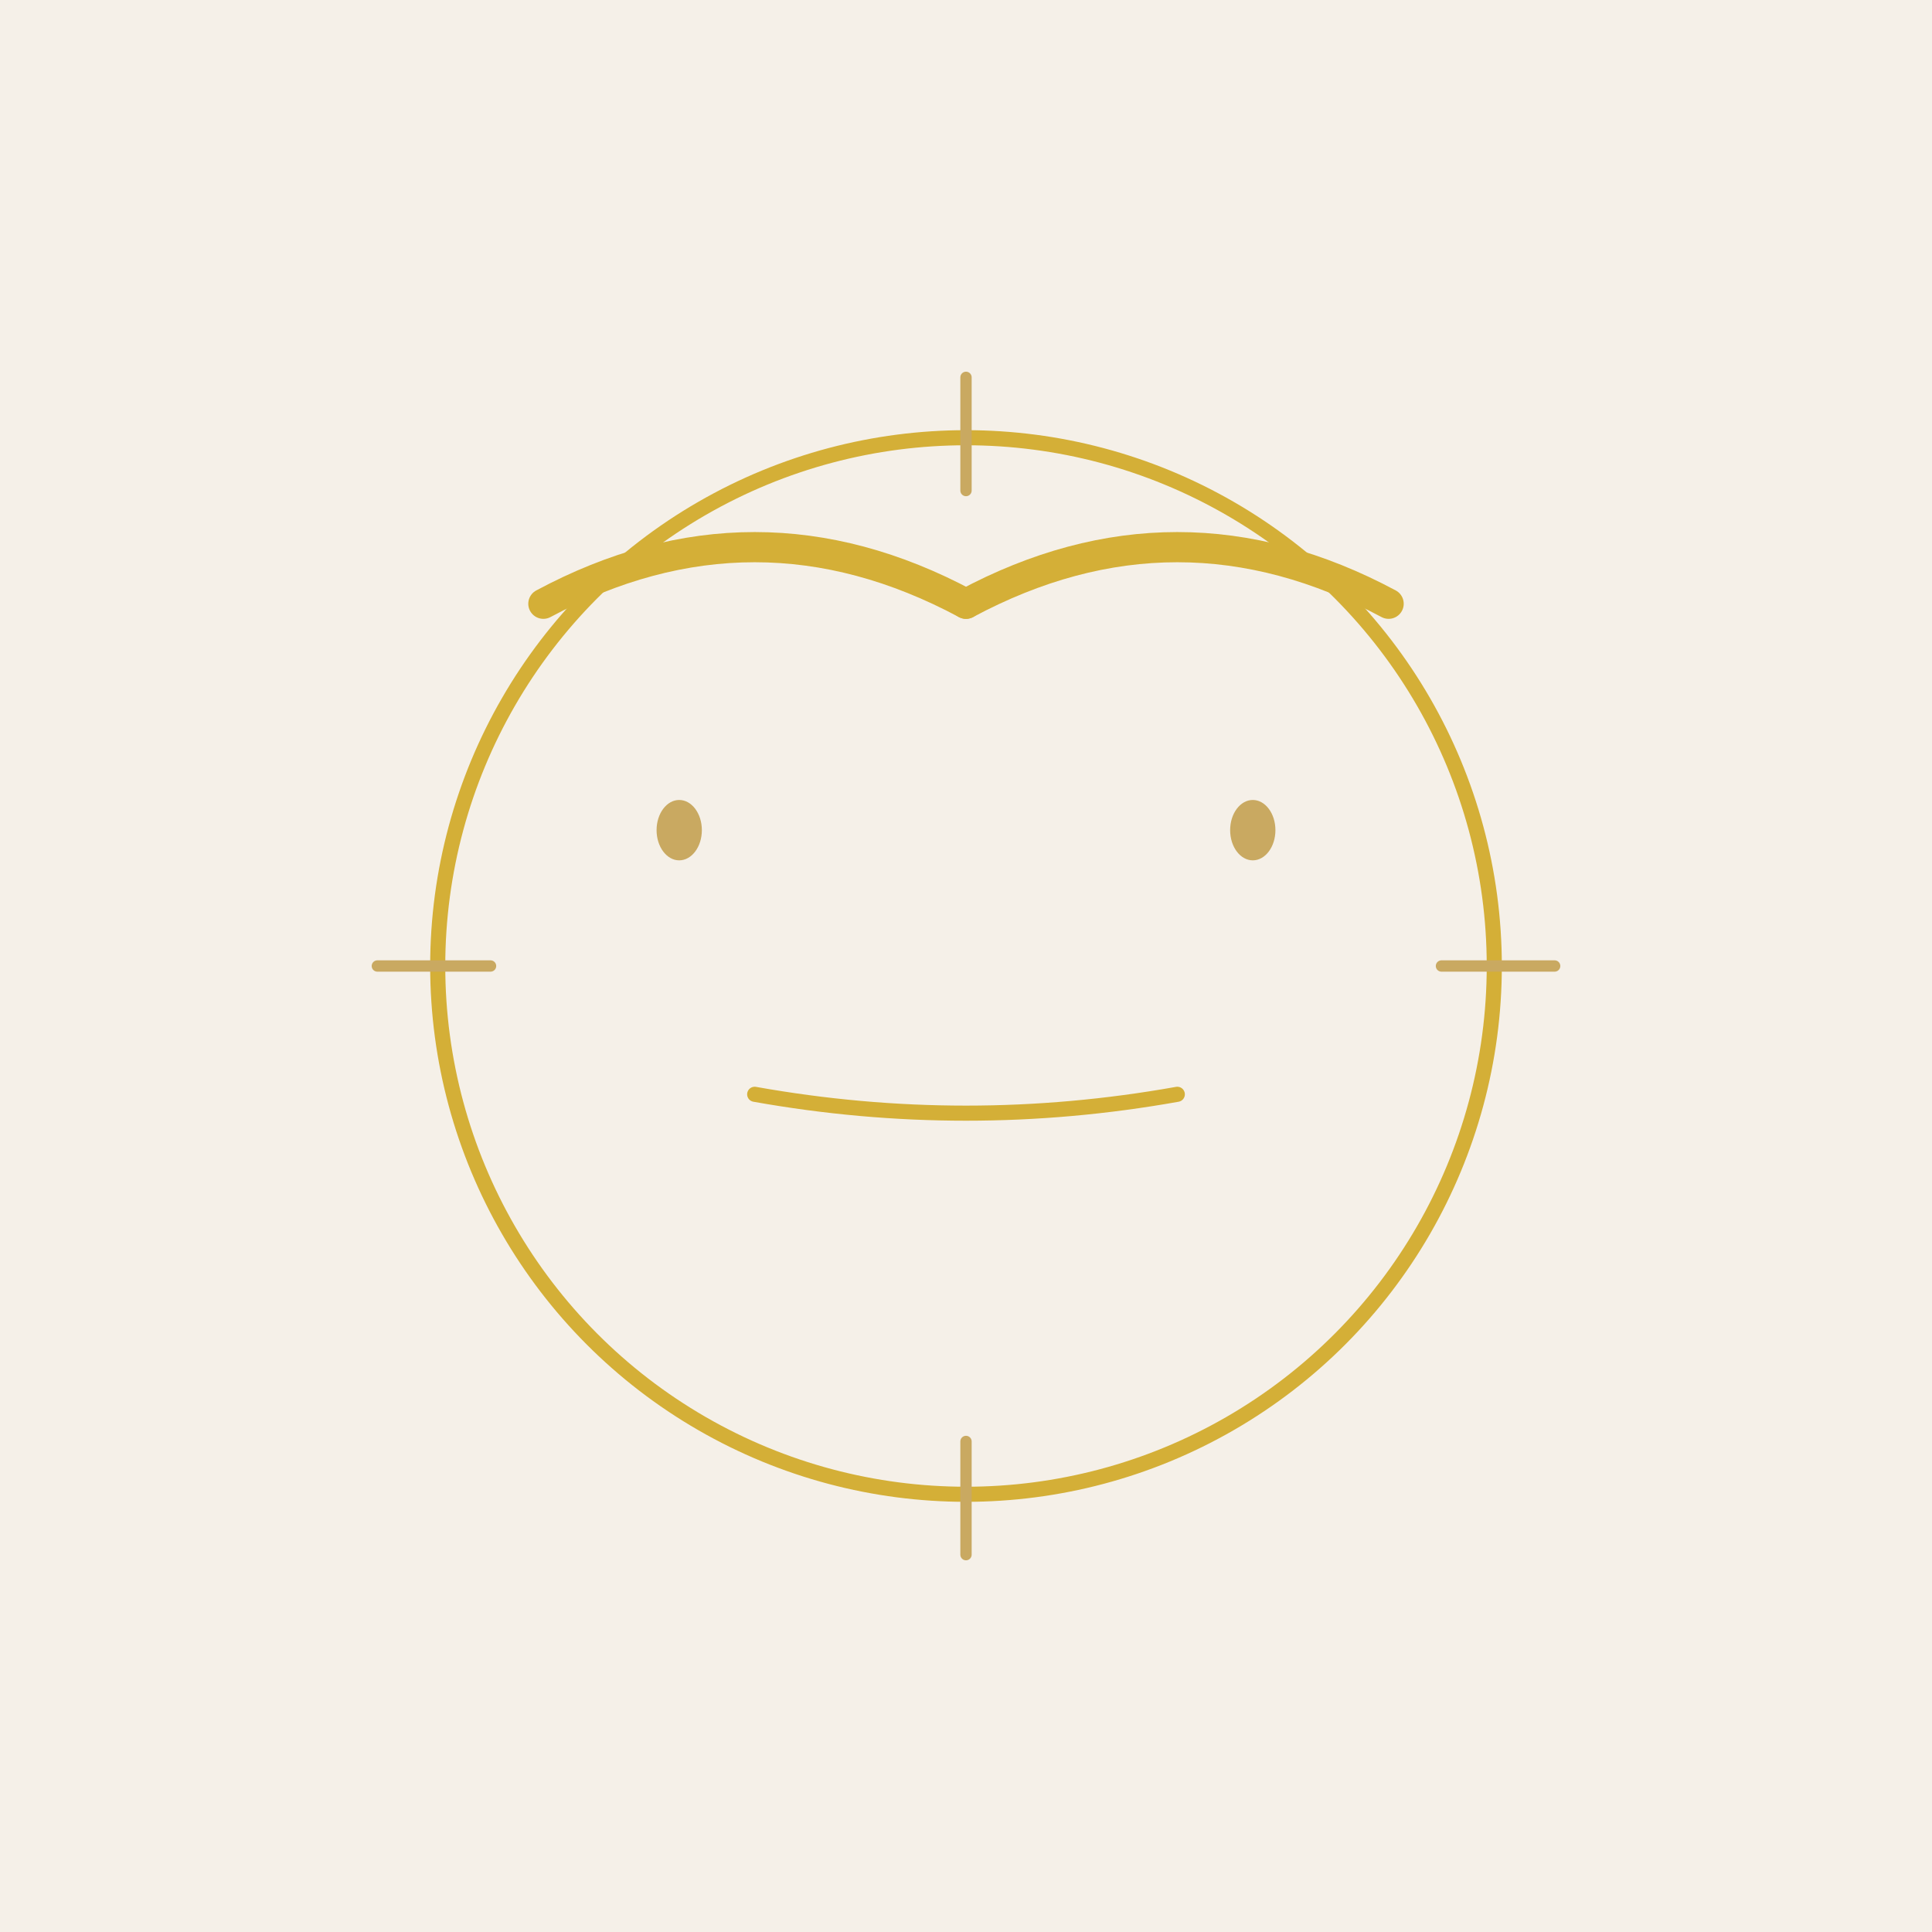
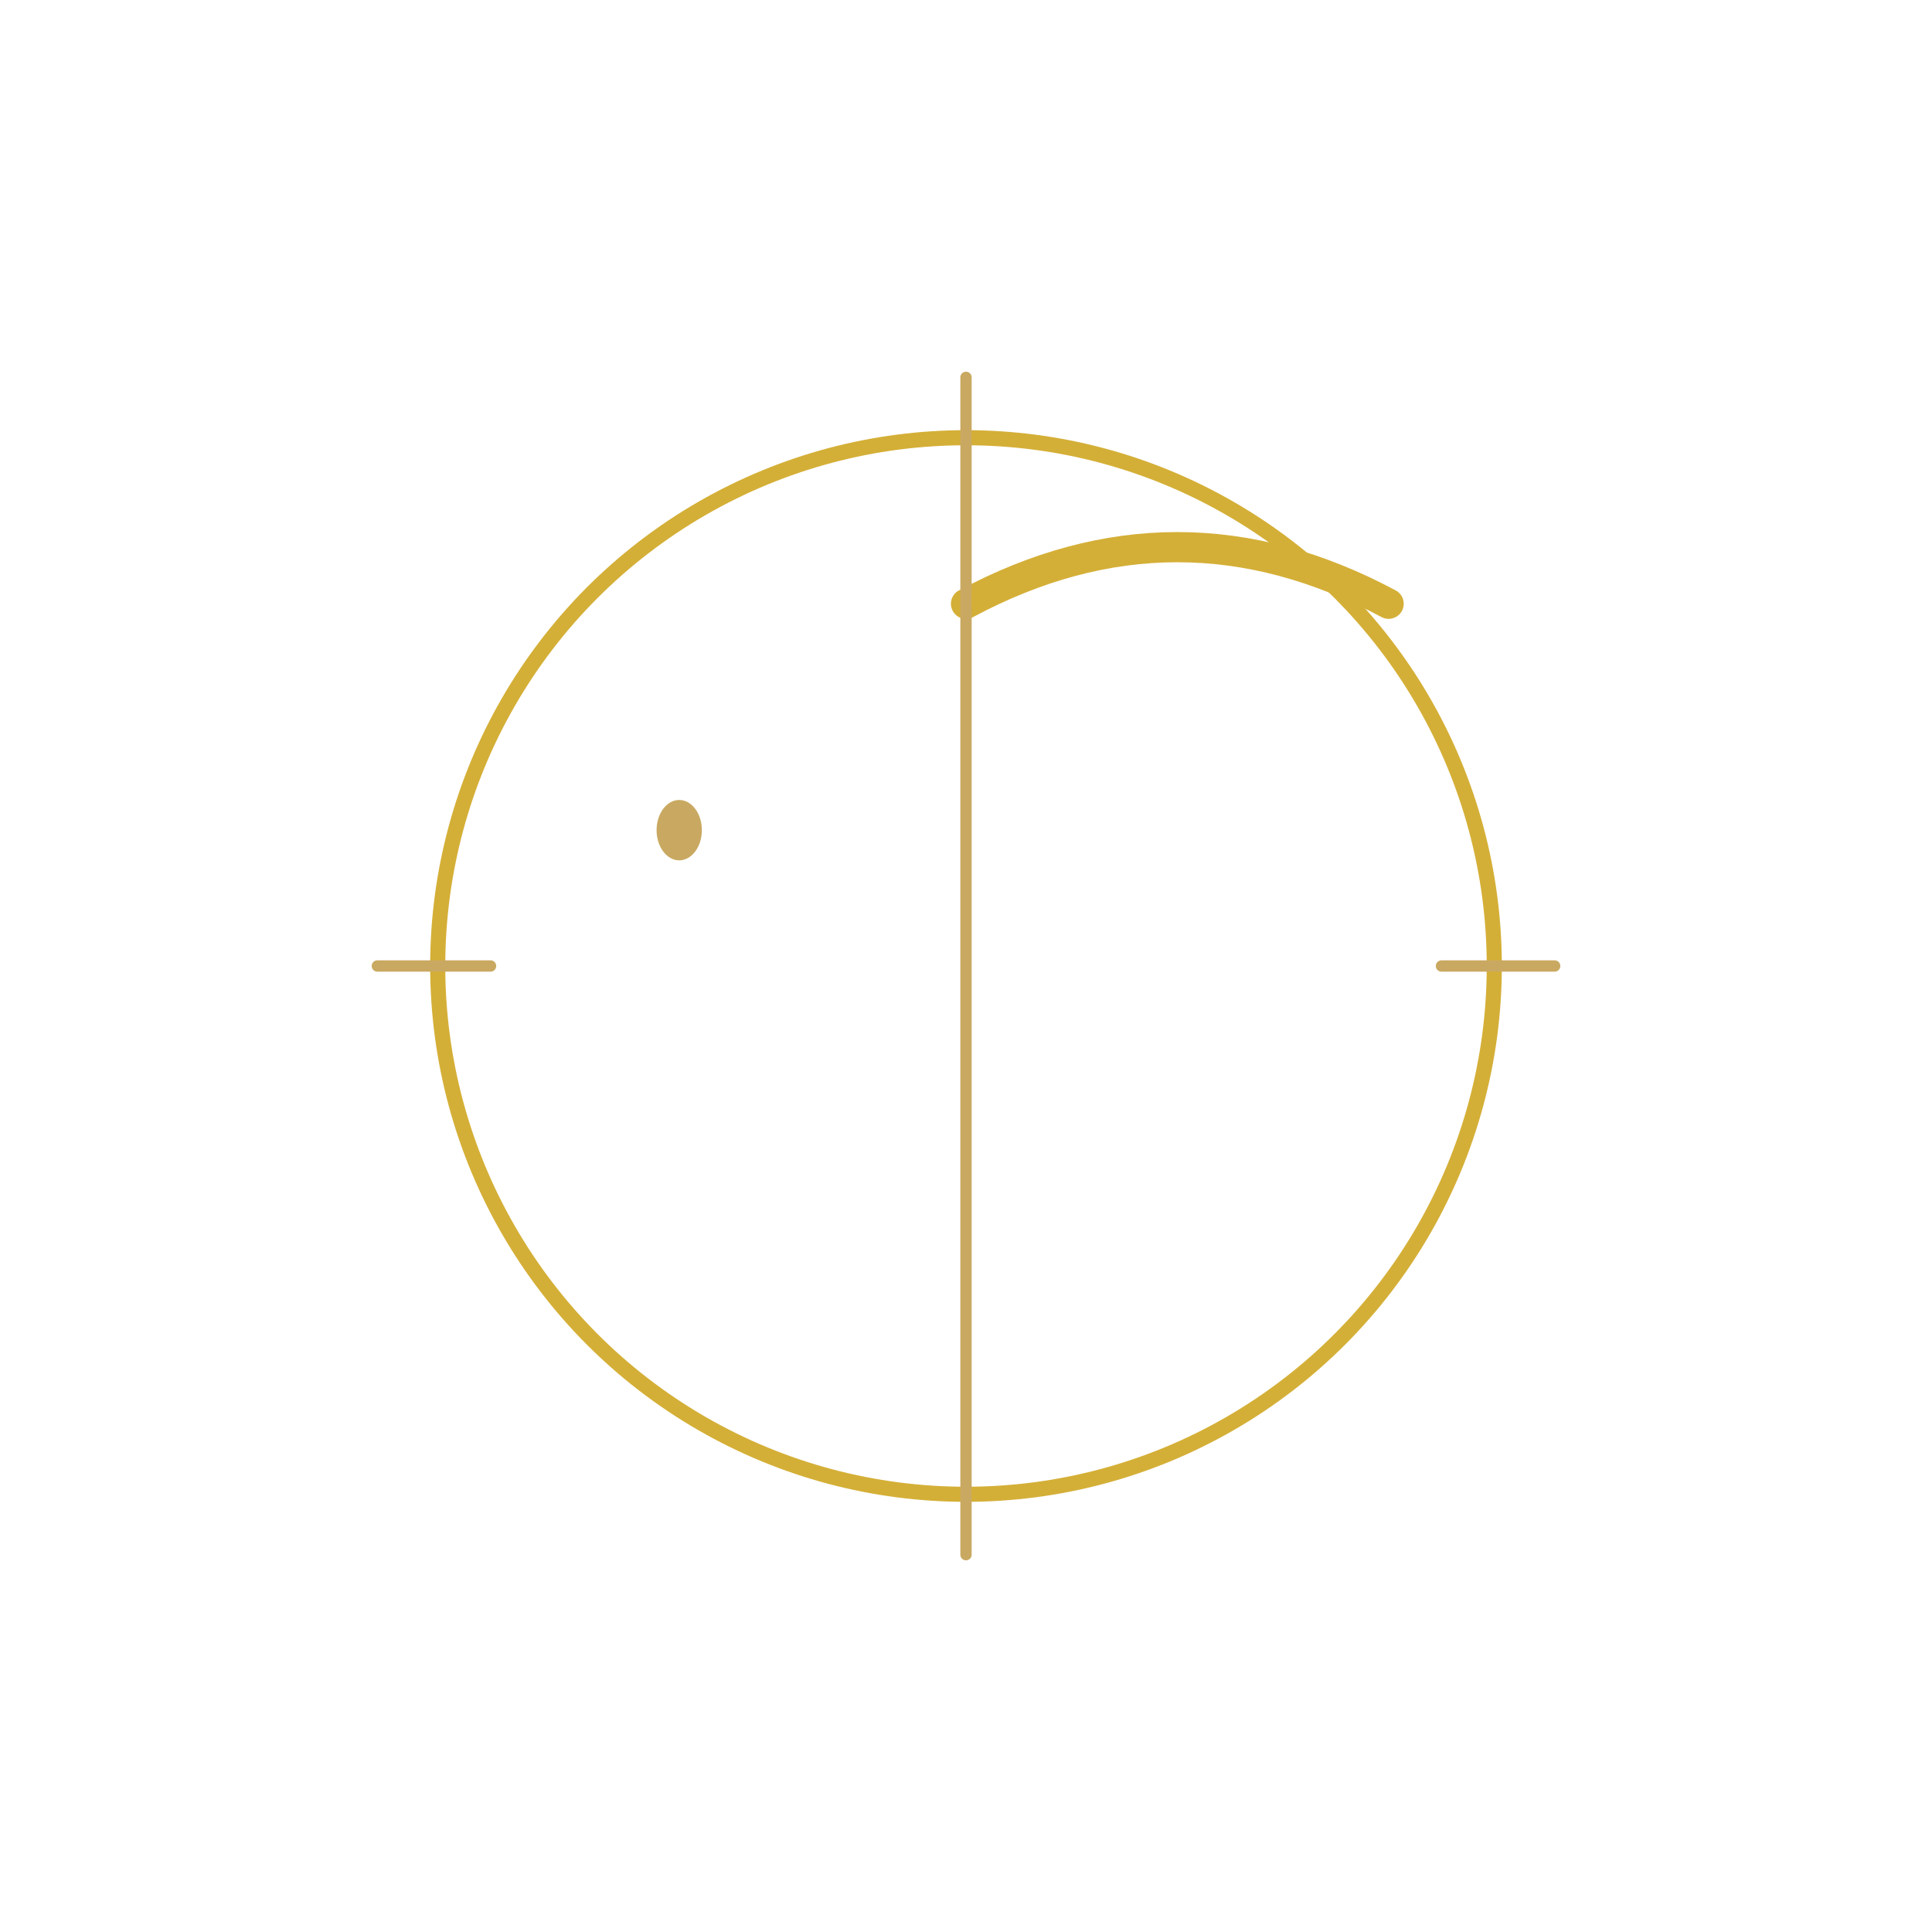
<svg xmlns="http://www.w3.org/2000/svg" viewBox="0 0 256 256">
-   <rect width="256" height="256" fill="#f5f0e8" />
-   <path d="M128 80 Q100 65 72 80" fill="none" stroke="#d4af37" stroke-width="4" stroke-linecap="round" />
  <path d="M128 80 Q156 65 184 80" fill="none" stroke="#d4af37" stroke-width="4" stroke-linecap="round" />
  <ellipse cx="90" cy="110" rx="3" ry="4" fill="#c9a961" />
-   <ellipse cx="166" cy="110" rx="3" ry="4" fill="#c9a961" />
-   <path d="M100 145 Q128 150 156 145" fill="none" stroke="#d4af37" stroke-width="2" stroke-linecap="round" />
  <circle cx="128" cy="128" r="70" fill="none" stroke="#d4af37" stroke-width="2" />
-   <path d="M128 50 L128 65 M128 191 L128 206 M50 128 L65 128 M191 128 L206 128" stroke="#c9a961" stroke-width="1.5" stroke-linecap="round" />
+   <path d="M128 50 L128 65 L128 206 M50 128 L65 128 M191 128 L206 128" stroke="#c9a961" stroke-width="1.5" stroke-linecap="round" />
</svg>